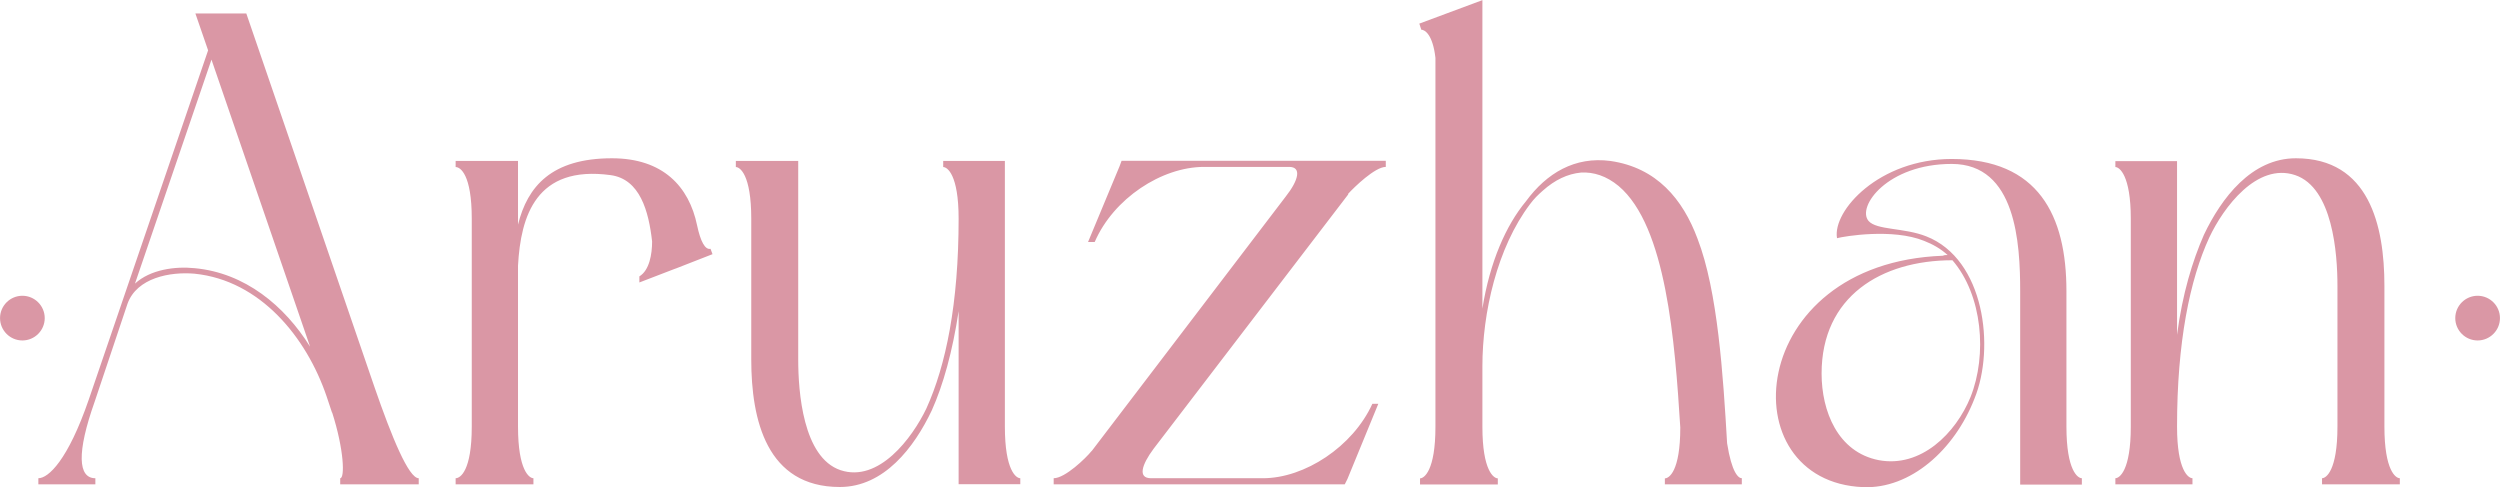
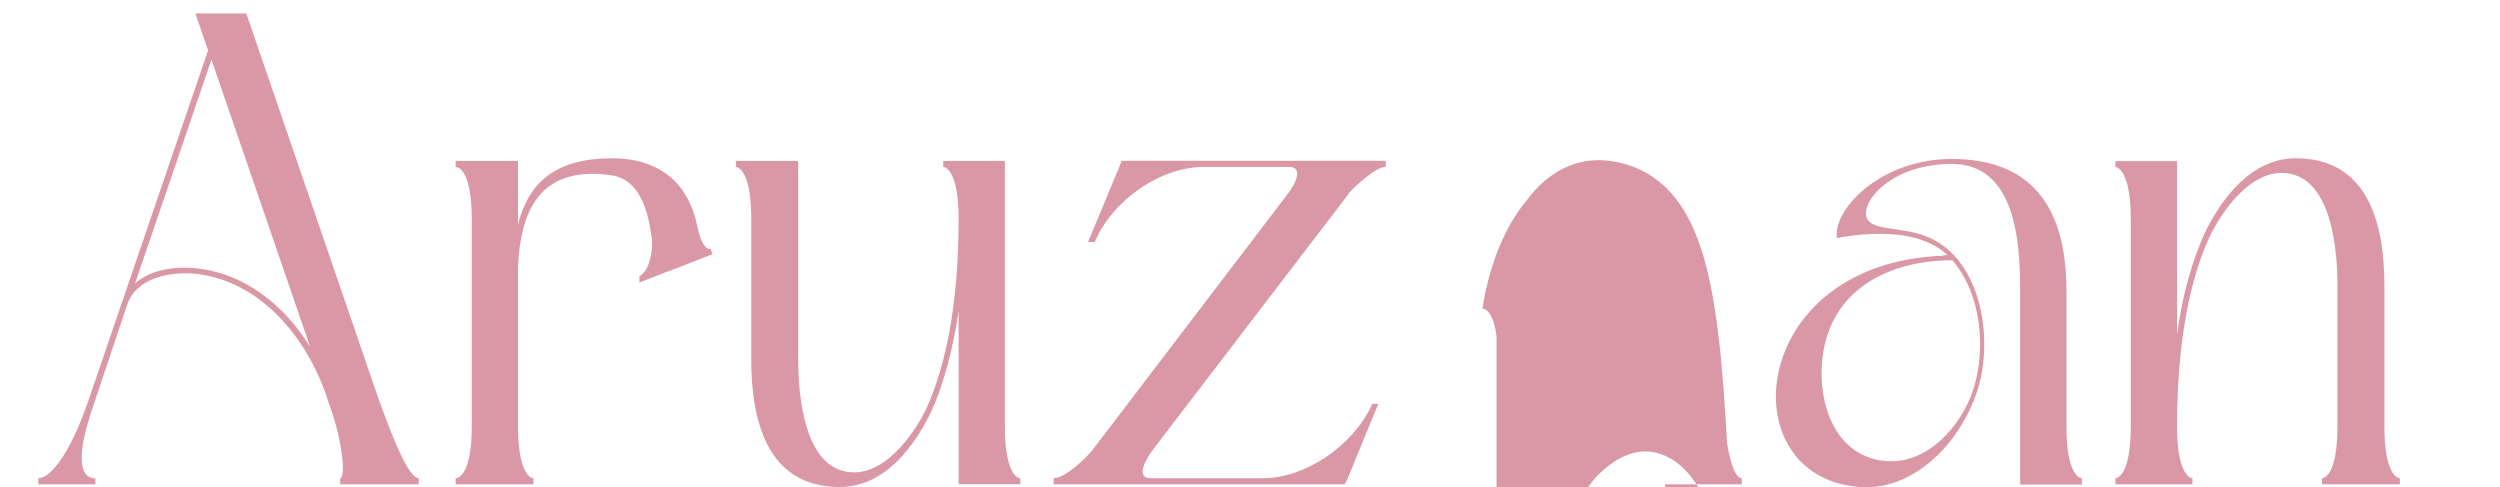
<svg xmlns="http://www.w3.org/2000/svg" xml:space="preserve" width="54.543mm" height="10.625mm" version="1.1" style="shape-rendering:geometricPrecision; text-rendering:geometricPrecision; image-rendering:optimizeQuality; fill-rule:evenodd; clip-rule:evenodd" viewBox="0 0 176.74 34.43">
  <defs>
    <style type="text/css"> .fil1 {fill:#DA97A5} .fil0 {fill:#DA97A5;fill-rule:nonzero} </style>
  </defs>
  <g id="Слой_x0020_1">
-     <path class="fil0" d="M23.48 29.16c0.85,2.66 0.9,4.65 0.57,4.65l0 0.43 5.55 0 0 -0.43c-0.71,0 -1.9,-2.89 -3.13,-6.45l-9.06 -26.41 -3.6 0 0.9 2.61 -8.44 24.7c-1.47,4.27 -2.85,5.55 -3.56,5.55l0 0.43 4.03 0 0 -0.43c-1.23,0 -1.33,-1.8 -0.05,-5.41l2.32 -6.92c0.66,-1.85 3.03,-2.28 4.74,-2.13 4.65,0.47 7.92,4.5 9.34,8.68l0.38 1.14zm-8.53 -24.94l6.97 20.29c-1.8,-2.89 -4.6,-5.22 -8.16,-5.55 -1.38,-0.14 -3.13,0.09 -4.22,1.09l5.41 -15.84zm34.33 11.71c-0.57,-2.75 -2.42,-4.74 -6.02,-4.74 -4.27,0 -5.97,1.99 -6.64,4.69l0 -4.5 -4.41 0 0 0.43c0.33,0 1.14,0.52 1.14,3.65l0 14.7c0,3.13 -0.81,3.65 -1.14,3.65l0 0.43 5.5 0 0 -0.43c-0.28,0 -1.09,-0.52 -1.09,-3.65l0 -11.38c0.19,-3.51 1.28,-7.11 6.54,-6.4 2.09,0.28 2.7,2.56 2.94,4.69 0,0.9 -0.19,2.04 -0.9,2.47l0 0.43 2.47 -0.95 0.14 -0.05 2.56 -1 -0.14 -0.38c-0.38,0.09 -0.71,-0.52 -0.95,-1.66zm22.85 17.88c-0.28,0 -1.09,-0.52 -1.09,-3.65l0 -18.78 -4.36 0 0 0.43c0.28,0 1.09,0.52 1.09,3.65 0,6.02 -0.9,10.38 -2.28,13.42 -1,2.09 -3.37,5.26 -6.07,4.36 -2.66,-0.9 -2.99,-5.55 -2.99,-7.82l0 -14.04 -4.41 0 0 0.43c0.28,0 1.09,0.52 1.09,3.65l0 9.96c0,4.27 1.09,9.01 6.26,9.01 3.13,0 5.26,-2.8 6.5,-5.41 0.81,-1.8 1.47,-4.17 1.9,-7.02l0 12.23 4.36 0 0 -0.43zm24.89 -5.26c-1.38,3.03 -4.79,5.26 -7.73,5.26l-7.92 0c-0.95,0 -0.66,-0.95 0.19,-2.09l13.75 -17.97 0 -0.05c0.43,-0.47 1.9,-1.9 2.66,-1.9l0 -0.43 -18.68 0 -0.14 0.38 -2.23 5.36 0.47 0c1.33,-3.08 4.74,-5.31 7.73,-5.31l6.02 0c0.9,0 0.66,0.95 -0.24,2.09l-13.7 17.97 -0.05 0.05c-0.38,0.47 -1.85,1.9 -2.66,1.9l0 0.43 20.58 0 0.19 -0.38 2.18 -5.31 -0.43 0zm20.67 5.69l5.45 0 0 -0.43c-0.24,0 -0.71,-0.38 -1.04,-2.47 -0.28,-4.79 -0.66,-10.76 -2.09,-14.46 -1.04,-2.8 -2.89,-5.03 -6.16,-5.5 -2.51,-0.33 -4.5,0.85 -5.97,2.85 -1.42,1.71 -2.56,4.31 -3.08,7.59l0 -21.81 -4.46 1.66 0.14 0.43c0.24,0 0.81,0.33 1,1.99l0 26.08c0,3.13 -0.81,3.65 -1.09,3.65l0 0.43 5.5 0 0 -0.43c-0.28,0 -1.09,-0.52 -1.09,-3.65l0 -4.27c0,-3.79 1.04,-8.39 3.37,-11.47 0.28,-0.38 0.57,-0.66 0.9,-0.95 0.85,-0.76 1.75,-1.19 2.7,-1.28 0.9,-0.05 1.8,0.24 2.66,0.95 3.37,2.84 3.98,11 4.36,17.07 0,3.13 -0.81,3.6 -1.09,3.6l0 0.43zm29.49 -0.43c-0.28,0 -1.09,-0.52 -1.09,-3.65l0 -9.58c0,-5.36 -1.99,-9.34 -8.11,-9.34 -5.12,0 -8.44,3.65 -8.11,5.6 0.52,-0.14 3.94,-0.71 6.16,0.19 0.62,0.24 1.19,0.57 1.66,1 -0.14,0 -0.24,0 -0.33,0.05 -13.99,0.52 -15.13,15.98 -5.64,16.36 3.32,0.14 6.45,-2.61 7.87,-6.26 1.47,-3.6 0.71,-9.86 -3.41,-11.47 -1.56,-0.62 -3.51,-0.43 -4.08,-1.09 -0.85,-1 1.33,-4.03 5.88,-4.03 4.55,0 4.84,5.6 4.84,9.01l0 13.66 4.36 0 0 -0.43zm-9.15 -15.41c2.13,2.47 2.47,6.69 1.28,9.67 -1.04,2.56 -3.51,5.03 -6.5,4.46 -2.89,-0.57 -4.03,-3.46 -4.03,-6.12 0,-5.45 4.22,-8.01 9.25,-8.01zm11.52 -6.59c0.28,0 1.09,0.57 1.09,3.65l0 14.7c0,3.13 -0.81,3.65 -1.09,3.65l0 0.43 5.45 0 0 -0.43c-0.28,0 -1.09,-0.52 -1.09,-3.65 0,-5.97 0.9,-10.38 2.28,-13.37 1,-2.13 3.37,-5.31 6.07,-4.41 2.66,0.9 2.99,5.55 2.99,7.82l0 9.96c0,3.13 -0.81,3.65 -1.09,3.65l0 0.43 5.5 0 0 -0.43c-0.28,0 -1.09,-0.52 -1.09,-3.65l0 -9.96c0,-4.27 -1.09,-9.01 -6.26,-9.01 -3.13,0 -5.26,2.8 -6.5,5.41 -0.81,1.85 -1.52,4.17 -1.9,7.07l0 -12.28 -4.36 0 0 0.43z" />
-     <path class="fil1" d="M175.16 20.91c0.87,0 1.58,0.71 1.58,1.58 0,0.87 -0.71,1.58 -1.58,1.58 -0.87,0 -1.58,-0.71 -1.58,-1.58 0,-0.87 0.71,-1.58 1.58,-1.58z" />
-     <path class="fil1" d="M1.58 20.91c0.87,0 1.58,0.71 1.58,1.58 0,0.87 -0.71,1.58 -1.58,1.58 -0.87,0 -1.58,-0.71 -1.58,-1.58 0,-0.87 0.71,-1.58 1.58,-1.58z" />
+     <path class="fil0" d="M23.48 29.16c0.85,2.66 0.9,4.65 0.57,4.65l0 0.43 5.55 0 0 -0.43c-0.71,0 -1.9,-2.89 -3.13,-6.45l-9.06 -26.41 -3.6 0 0.9 2.61 -8.44 24.7c-1.47,4.27 -2.85,5.55 -3.56,5.55l0 0.43 4.03 0 0 -0.43c-1.23,0 -1.33,-1.8 -0.05,-5.41l2.32 -6.92c0.66,-1.85 3.03,-2.28 4.74,-2.13 4.65,0.47 7.92,4.5 9.34,8.68l0.38 1.14zm-8.53 -24.94l6.97 20.29c-1.8,-2.89 -4.6,-5.22 -8.16,-5.55 -1.38,-0.14 -3.13,0.09 -4.22,1.09l5.41 -15.84zm34.33 11.71c-0.57,-2.75 -2.42,-4.74 -6.02,-4.74 -4.27,0 -5.97,1.99 -6.64,4.69l0 -4.5 -4.41 0 0 0.43c0.33,0 1.14,0.52 1.14,3.65l0 14.7c0,3.13 -0.81,3.65 -1.14,3.65l0 0.43 5.5 0 0 -0.43c-0.28,0 -1.09,-0.52 -1.09,-3.65l0 -11.38c0.19,-3.51 1.28,-7.11 6.54,-6.4 2.09,0.28 2.7,2.56 2.94,4.69 0,0.9 -0.19,2.04 -0.9,2.47l0 0.43 2.47 -0.95 0.14 -0.05 2.56 -1 -0.14 -0.38c-0.38,0.09 -0.71,-0.52 -0.95,-1.66zm22.85 17.88c-0.28,0 -1.09,-0.52 -1.09,-3.65l0 -18.78 -4.36 0 0 0.43c0.28,0 1.09,0.52 1.09,3.65 0,6.02 -0.9,10.38 -2.28,13.42 -1,2.09 -3.37,5.26 -6.07,4.36 -2.66,-0.9 -2.99,-5.55 -2.99,-7.82l0 -14.04 -4.41 0 0 0.43c0.28,0 1.09,0.52 1.09,3.65l0 9.96c0,4.27 1.09,9.01 6.26,9.01 3.13,0 5.26,-2.8 6.5,-5.41 0.81,-1.8 1.47,-4.17 1.9,-7.02l0 12.23 4.36 0 0 -0.43zm24.89 -5.26c-1.38,3.03 -4.79,5.26 -7.73,5.26l-7.92 0c-0.95,0 -0.66,-0.95 0.19,-2.09l13.75 -17.97 0 -0.05c0.43,-0.47 1.9,-1.9 2.66,-1.9l0 -0.43 -18.68 0 -0.14 0.38 -2.23 5.36 0.47 0c1.33,-3.08 4.74,-5.31 7.73,-5.31l6.02 0c0.9,0 0.66,0.95 -0.24,2.09l-13.7 17.97 -0.05 0.05c-0.38,0.47 -1.85,1.9 -2.66,1.9l0 0.43 20.58 0 0.19 -0.38 2.18 -5.31 -0.43 0zm20.67 5.69l5.45 0 0 -0.43c-0.24,0 -0.71,-0.38 -1.04,-2.47 -0.28,-4.79 -0.66,-10.76 -2.09,-14.46 -1.04,-2.8 -2.89,-5.03 -6.16,-5.5 -2.51,-0.33 -4.5,0.85 -5.97,2.85 -1.42,1.71 -2.56,4.31 -3.08,7.59c0.24,0 0.81,0.33 1,1.99l0 26.08c0,3.13 -0.81,3.65 -1.09,3.65l0 0.43 5.5 0 0 -0.43c-0.28,0 -1.09,-0.52 -1.09,-3.65l0 -4.27c0,-3.79 1.04,-8.39 3.37,-11.47 0.28,-0.38 0.57,-0.66 0.9,-0.95 0.85,-0.76 1.75,-1.19 2.7,-1.28 0.9,-0.05 1.8,0.24 2.66,0.95 3.37,2.84 3.98,11 4.36,17.07 0,3.13 -0.81,3.6 -1.09,3.6l0 0.43zm29.49 -0.43c-0.28,0 -1.09,-0.52 -1.09,-3.65l0 -9.58c0,-5.36 -1.99,-9.34 -8.11,-9.34 -5.12,0 -8.44,3.65 -8.11,5.6 0.52,-0.14 3.94,-0.71 6.16,0.19 0.62,0.24 1.19,0.57 1.66,1 -0.14,0 -0.24,0 -0.33,0.05 -13.99,0.52 -15.13,15.98 -5.64,16.36 3.32,0.14 6.45,-2.61 7.87,-6.26 1.47,-3.6 0.71,-9.86 -3.41,-11.47 -1.56,-0.62 -3.51,-0.43 -4.08,-1.09 -0.85,-1 1.33,-4.03 5.88,-4.03 4.55,0 4.84,5.6 4.84,9.01l0 13.66 4.36 0 0 -0.43zm-9.15 -15.41c2.13,2.47 2.47,6.69 1.28,9.67 -1.04,2.56 -3.51,5.03 -6.5,4.46 -2.89,-0.57 -4.03,-3.46 -4.03,-6.12 0,-5.45 4.22,-8.01 9.25,-8.01zm11.52 -6.59c0.28,0 1.09,0.57 1.09,3.65l0 14.7c0,3.13 -0.81,3.65 -1.09,3.65l0 0.43 5.45 0 0 -0.43c-0.28,0 -1.09,-0.52 -1.09,-3.65 0,-5.97 0.9,-10.38 2.28,-13.37 1,-2.13 3.37,-5.31 6.07,-4.41 2.66,0.9 2.99,5.55 2.99,7.82l0 9.96c0,3.13 -0.81,3.65 -1.09,3.65l0 0.43 5.5 0 0 -0.43c-0.28,0 -1.09,-0.52 -1.09,-3.65l0 -9.96c0,-4.27 -1.09,-9.01 -6.26,-9.01 -3.13,0 -5.26,2.8 -6.5,5.41 -0.81,1.85 -1.52,4.17 -1.9,7.07l0 -12.28 -4.36 0 0 0.43z" />
  </g>
</svg>